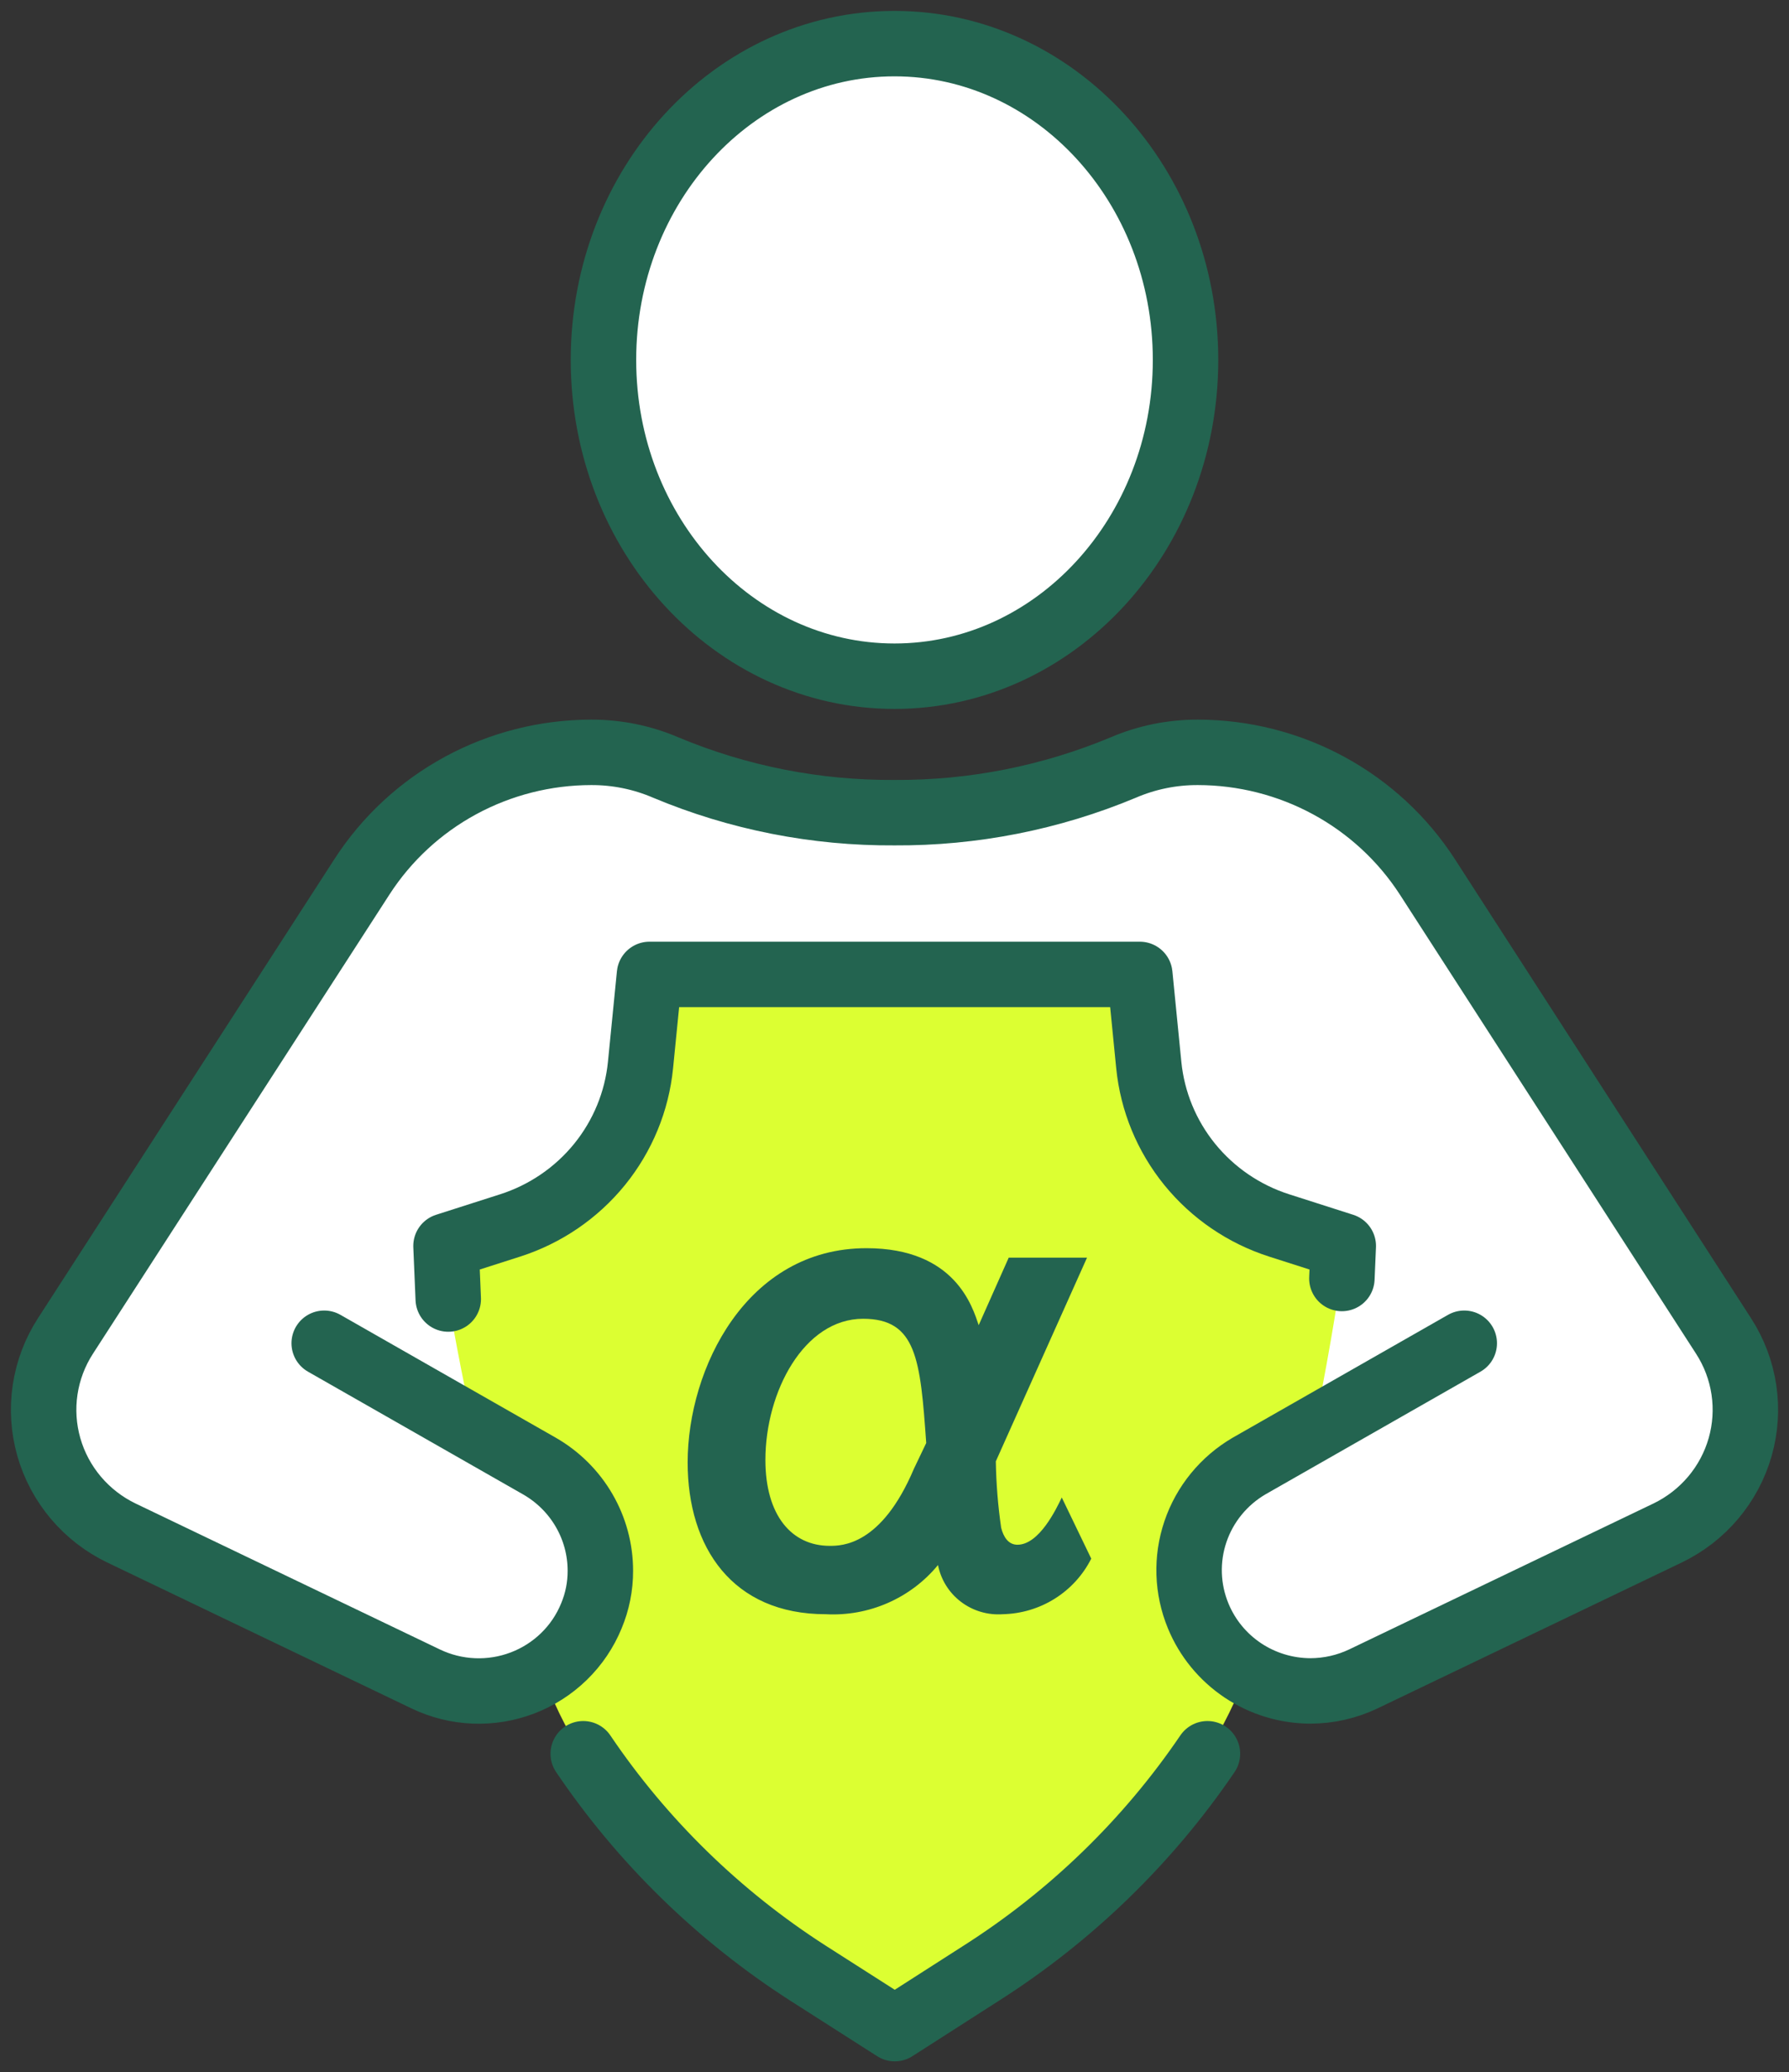
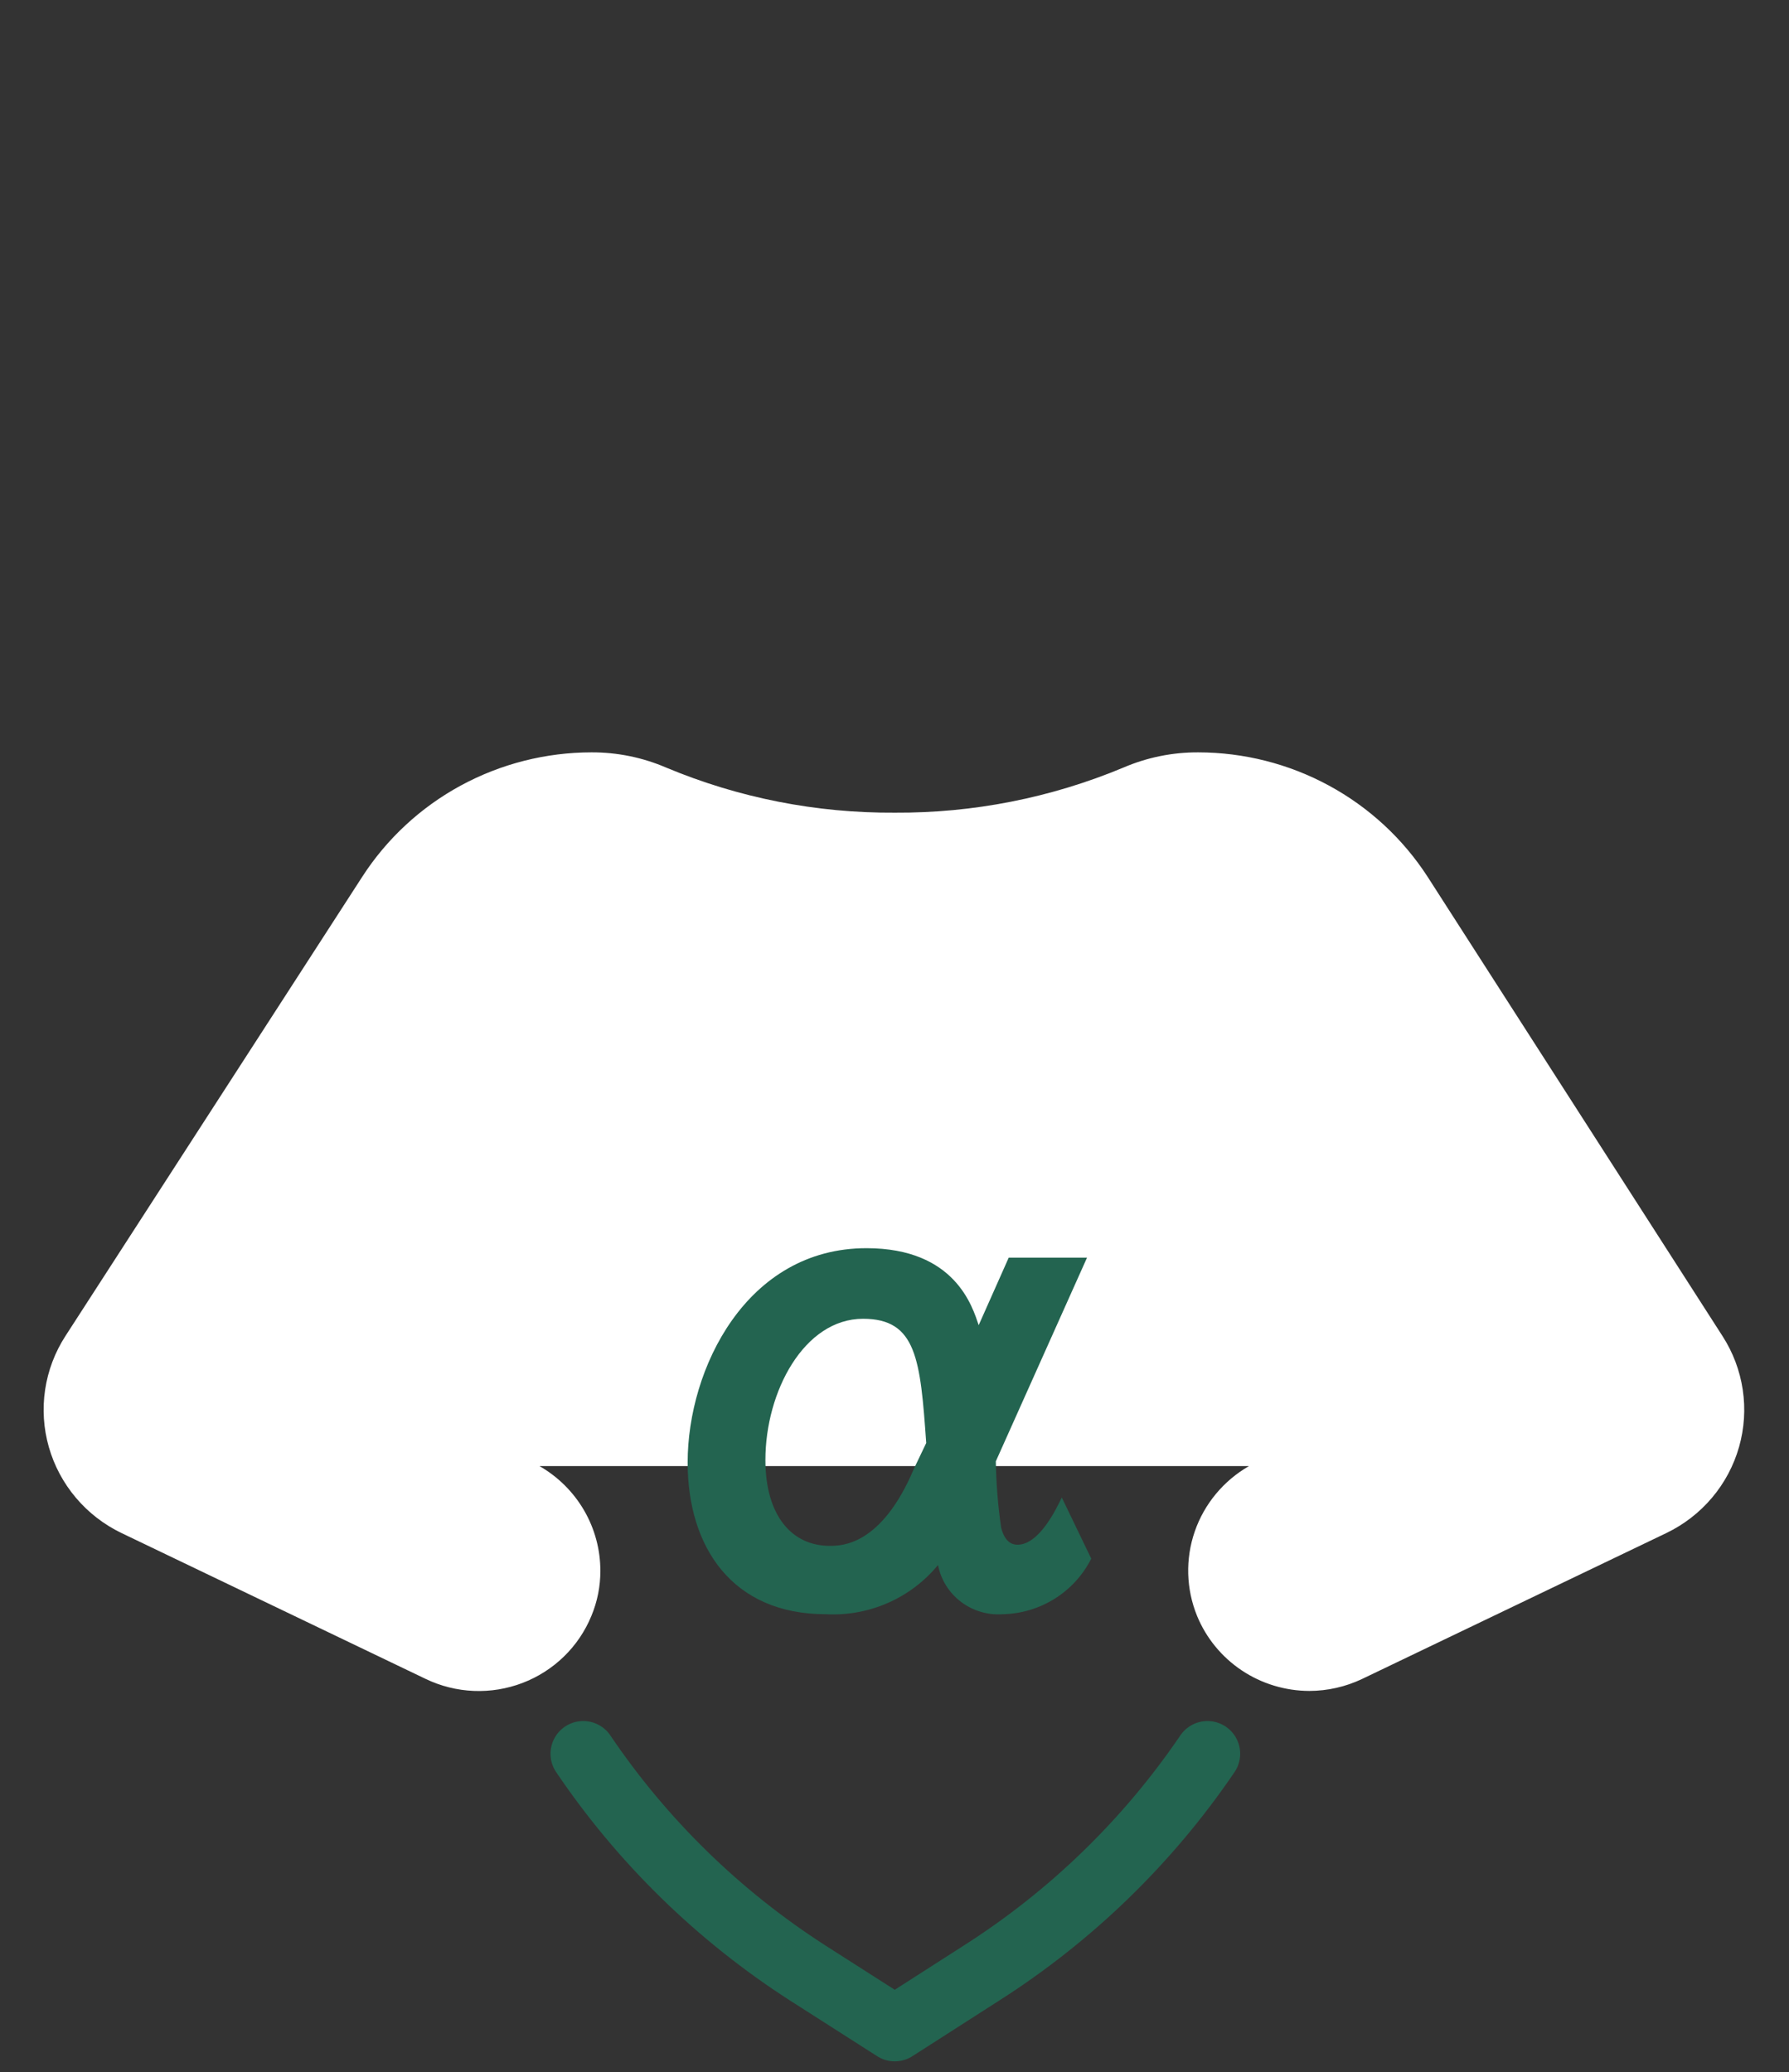
<svg xmlns="http://www.w3.org/2000/svg" width="82" height="95" viewBox="0 0 82 95" fill="none">
  <rect x="0" y="0" width="82" height="95" fill="#333333" stroke="none" />
  <path d="M57.248 67.211C56.083 67.881 55.201 68.944 54.764 70.205C54.327 71.467 54.364 72.842 54.868 74.079C55.284 75.093 55.996 75.962 56.912 76.575C57.828 77.188 58.908 77.516 60.014 77.519C60.851 77.517 61.677 77.33 62.432 76.971L76.377 70.282C77.182 69.895 77.896 69.343 78.47 68.663C79.045 67.983 79.467 67.19 79.71 66.337C79.953 65.484 80.011 64.589 79.88 63.712C79.749 62.835 79.432 61.995 78.95 61.248L65.43 40.187C64.299 38.442 62.744 37.006 60.908 36.011C59.072 35.016 57.013 34.493 54.919 34.491C53.738 34.486 52.568 34.725 51.484 35.192C48.171 36.575 44.609 37.278 41.013 37.256C37.417 37.28 33.854 36.578 30.541 35.192C29.458 34.725 28.288 34.486 27.107 34.491C25.015 34.493 22.958 35.016 21.123 36.011C19.289 37.006 17.737 38.442 16.609 40.187L2.999 61.248C2.516 61.995 2.199 62.835 2.068 63.712C1.937 64.589 1.995 65.484 2.238 66.337C2.481 67.19 2.904 67.983 3.478 68.663C4.053 69.343 4.766 69.895 5.571 70.282L19.516 76.971C20.203 77.3 20.95 77.487 21.711 77.518C22.473 77.55 23.233 77.426 23.945 77.155C24.656 76.884 25.304 76.471 25.848 75.942C26.392 75.413 26.82 74.779 27.107 74.079C27.38 73.425 27.52 72.723 27.518 72.015C27.519 71.042 27.262 70.086 26.772 69.243C26.282 68.399 25.577 67.699 24.727 67.211H57.248Z" fill="white" />
-   <path d="M26.682 80.399C29.388 84.407 32.89 87.827 36.974 90.452L40.962 93L44.937 90.452C49.041 87.831 52.564 84.41 55.292 80.399C56.055 79.195 56.684 77.913 57.171 76.576C57.775 75.034 54.598 72.958 55.022 71.186C55.627 69.008 59.898 67.109 60.31 65.134C61.056 61.426 61.455 58.611 61.455 58.611L61.519 57.12L58.573 56.177C56.964 55.66 55.542 54.688 54.482 53.383C53.422 52.077 52.769 50.493 52.604 48.825L52.192 44.671H29.77L29.358 48.825C29.193 50.493 28.54 52.077 27.48 53.383C26.42 54.688 24.998 55.66 23.389 56.177L20.443 57.12L20.546 59.528C20.546 59.528 20.919 61.834 21.588 64.969C21.948 66.625 26.592 69.122 27.094 71.034C27.596 72.945 24.174 74.856 24.843 76.602C25.295 77.938 25.913 79.213 26.682 80.399Z" fill="#DCFF32" />
-   <path d="M20.546 59.553L20.443 57.12L23.389 56.177C24.998 55.66 26.42 54.688 27.48 53.383C28.54 52.077 29.193 50.493 29.358 48.825L29.77 44.671H52.244L52.655 48.825C52.82 50.493 53.473 52.077 54.533 53.383C55.593 54.688 57.015 55.66 58.624 56.177L61.57 57.12L61.506 58.611" stroke="#236450" stroke-width="3" stroke-linecap="round" stroke-linejoin="round" />
  <path d="M55.344 80.399C52.618 84.413 49.095 87.834 44.988 90.452L41.013 93L37.025 90.452C32.941 87.828 29.439 84.407 26.733 80.399" stroke="#236450" stroke-width="3" stroke-linecap="round" stroke-linejoin="round" />
-   <path d="M14.86 61.58L24.727 67.211C25.577 67.699 26.282 68.399 26.772 69.243C27.262 70.086 27.519 71.042 27.518 72.015C27.52 72.723 27.38 73.425 27.106 74.079C26.82 74.779 26.392 75.413 25.848 75.942C25.304 76.471 24.656 76.884 23.945 77.155C23.233 77.426 22.473 77.55 21.711 77.518C20.95 77.487 20.203 77.3 19.516 76.971L5.571 70.282C4.766 69.895 4.053 69.343 3.478 68.663C2.904 67.983 2.481 67.19 2.238 66.337C1.995 65.484 1.937 64.589 2.068 63.712C2.199 62.835 2.516 61.995 2.999 61.248L16.596 40.187C17.724 38.442 19.276 37.006 21.11 36.011C22.945 35.016 25.002 34.493 27.094 34.491C28.275 34.486 29.445 34.725 30.528 35.192C33.841 36.578 37.404 37.28 41 37.256C44.596 37.278 48.158 36.575 51.472 35.192C52.555 34.725 53.725 34.486 54.906 34.491C57 34.493 59.059 35.016 60.895 36.011C62.731 37.006 64.286 38.442 65.417 40.187L79.001 61.248C79.484 61.995 79.801 62.835 79.932 63.712C80.063 64.589 80.005 65.484 79.762 66.337C79.519 67.19 79.096 67.983 78.522 68.663C77.947 69.343 77.234 69.895 76.429 70.282L62.484 76.971C61.729 77.33 60.902 77.517 60.065 77.519C58.959 77.516 57.88 77.188 56.963 76.575C56.047 75.962 55.336 75.093 54.919 74.079C54.411 72.848 54.366 71.477 54.794 70.216C55.221 68.955 56.092 67.889 57.248 67.211L67.115 61.58" stroke="#236450" stroke-width="3" stroke-linecap="round" stroke-linejoin="round" />
-   <path d="M41 31C48.368 31 54.34 24.508 54.34 16.5C54.34 8.492 48.368 2 41 2C33.632 2 27.66 8.492 27.66 16.5C27.66 24.508 33.632 31 41 31Z" fill="white" stroke="#236450" stroke-width="3" stroke-linecap="round" stroke-linejoin="round" />
  <path d="M50.018 71.454C49.641 72.204 49.064 72.838 48.35 73.287C47.636 73.736 46.812 73.983 45.966 74.002C45.278 74.052 44.595 73.85 44.047 73.434C43.499 73.019 43.125 72.418 42.994 71.747C42.377 72.498 41.589 73.094 40.694 73.486C39.8 73.878 38.825 74.055 37.848 74.002C33.577 74.002 31.519 70.944 31.519 67.045C31.519 62.739 34.221 57.222 39.714 57.222C43.792 57.222 44.576 59.923 44.859 60.751L46.236 57.655H49.825L45.644 66.994C45.661 68.014 45.742 69.031 45.889 70.04C45.992 70.447 46.21 70.817 46.635 70.817C47.638 70.817 48.423 69.16 48.667 68.651L50.018 71.454ZM42.454 66.153C42.184 62.331 42.016 60.458 39.559 60.458C36.858 60.458 35.083 63.796 35.083 66.931C35.083 69.479 36.292 70.868 38.028 70.868C38.569 70.868 40.395 70.868 41.888 67.338L42.454 66.153Z" fill="#236450" />
</svg>